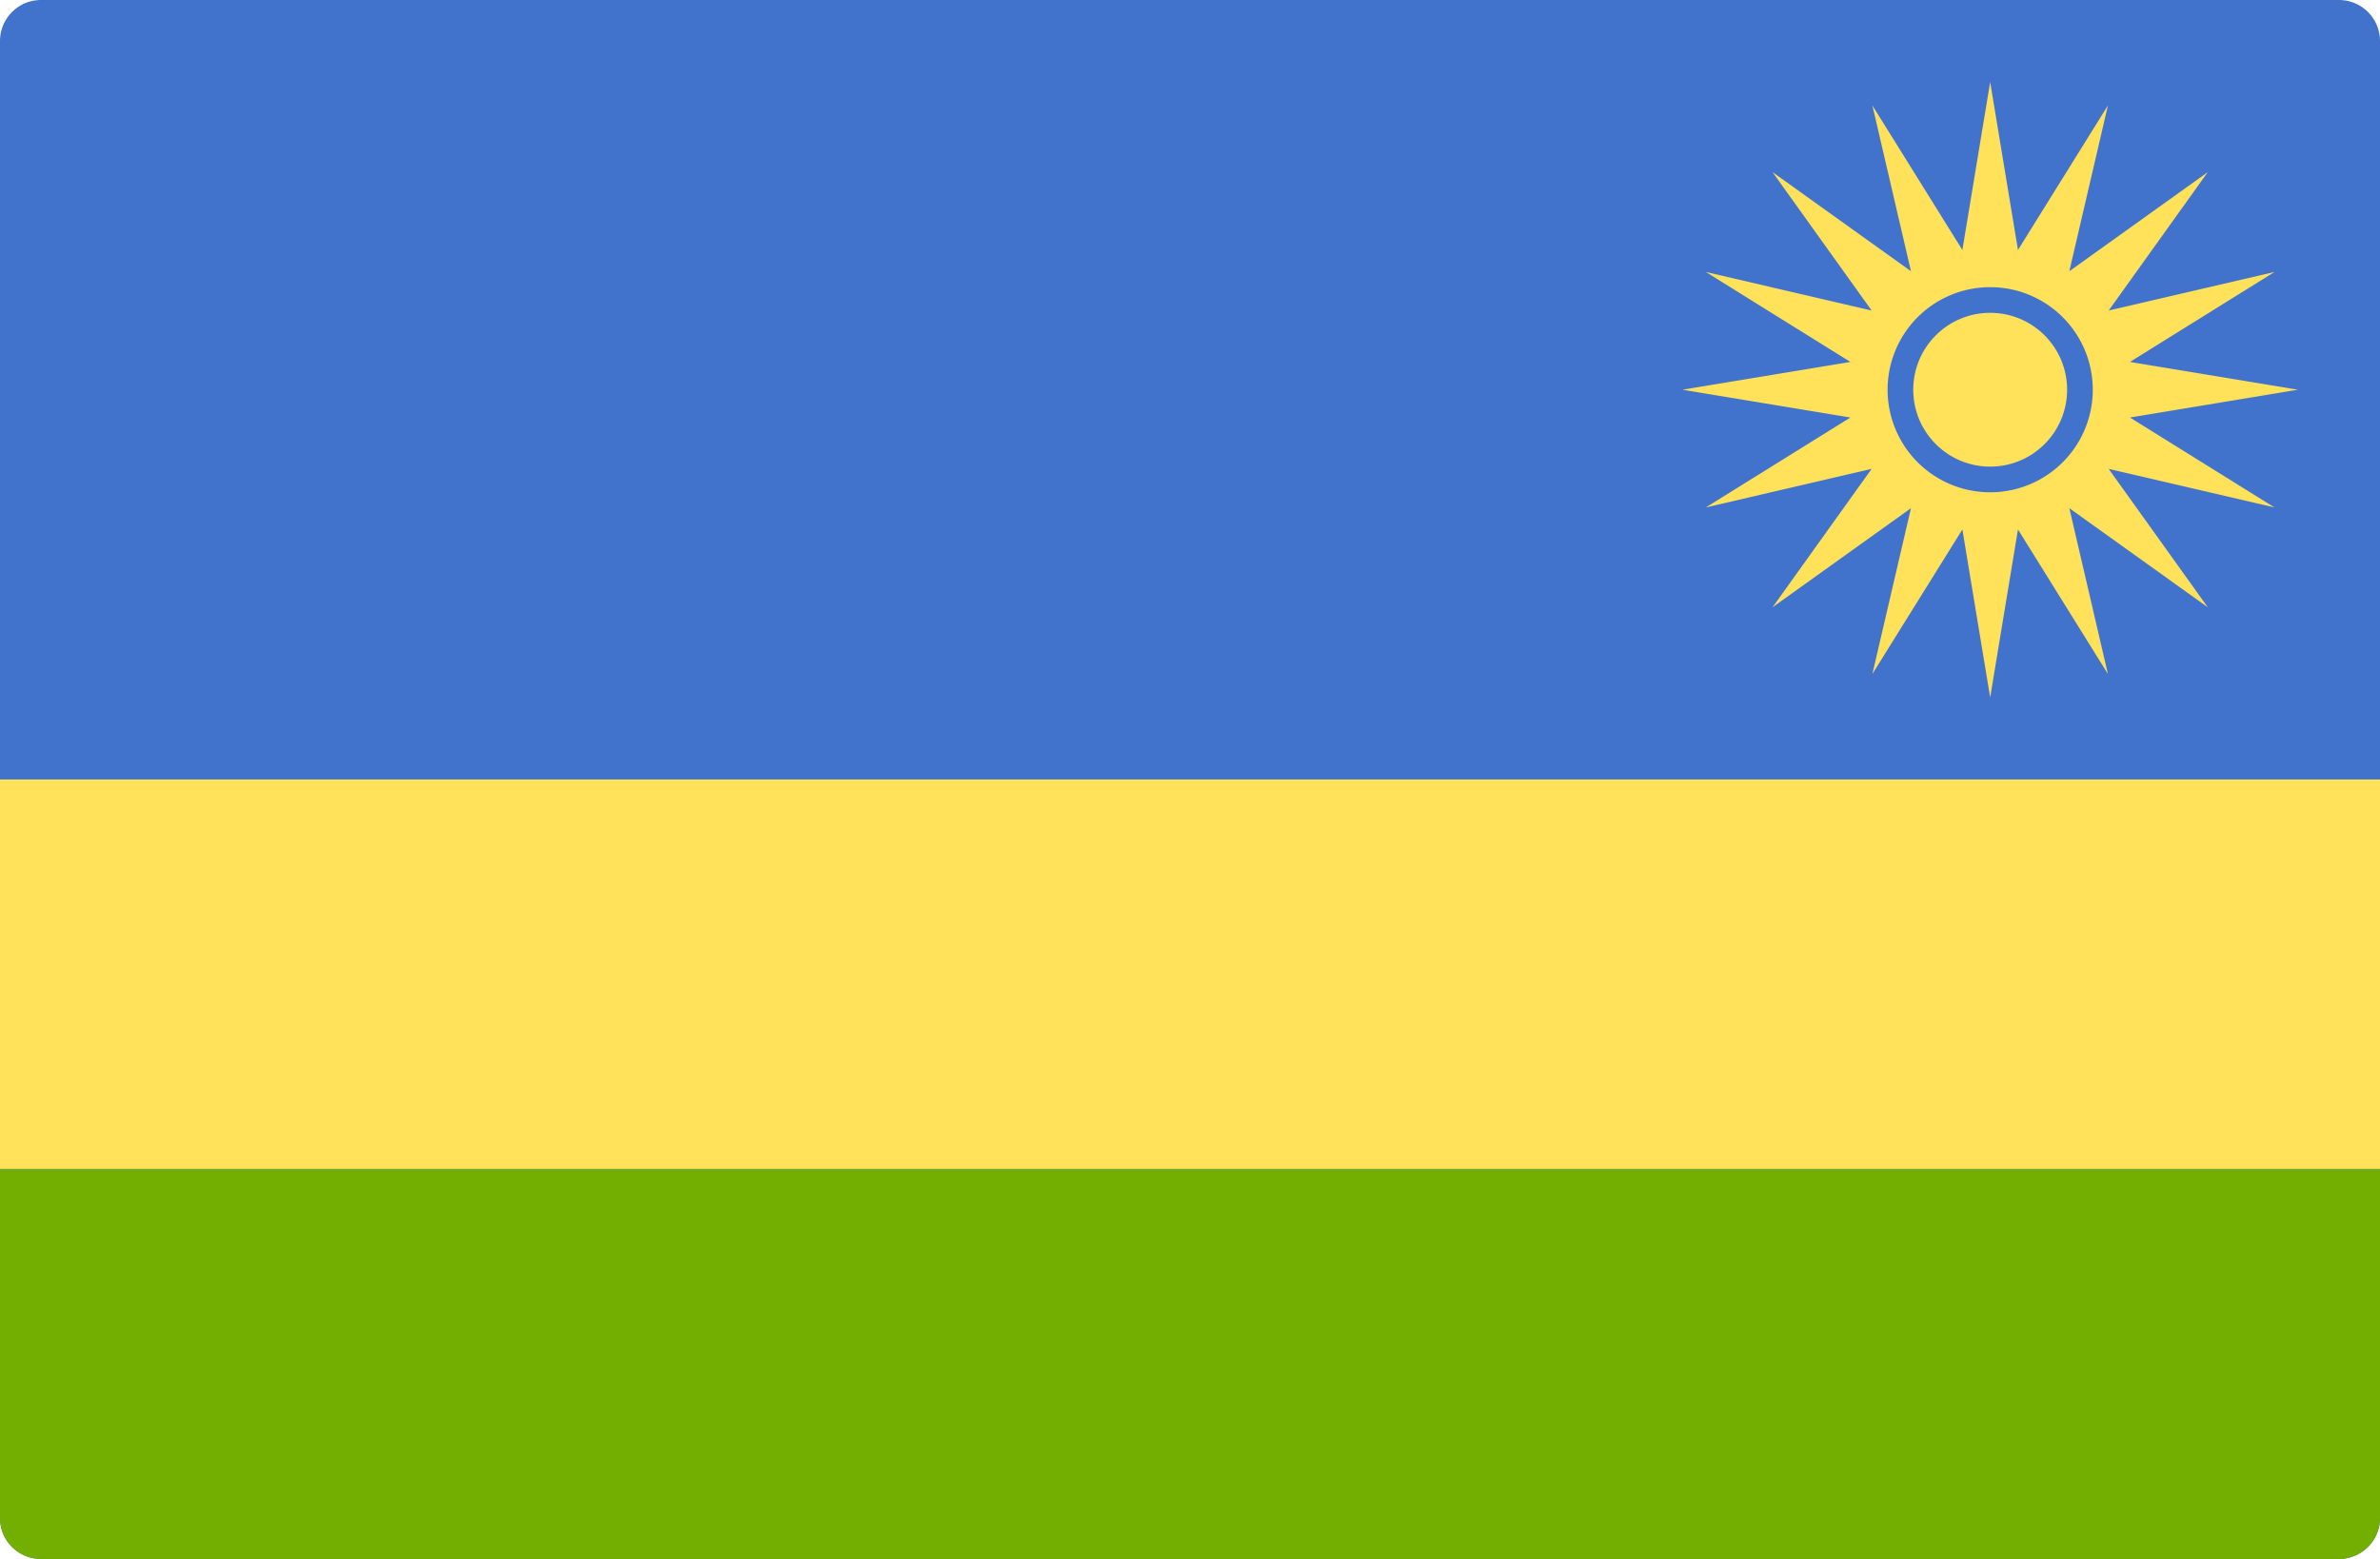
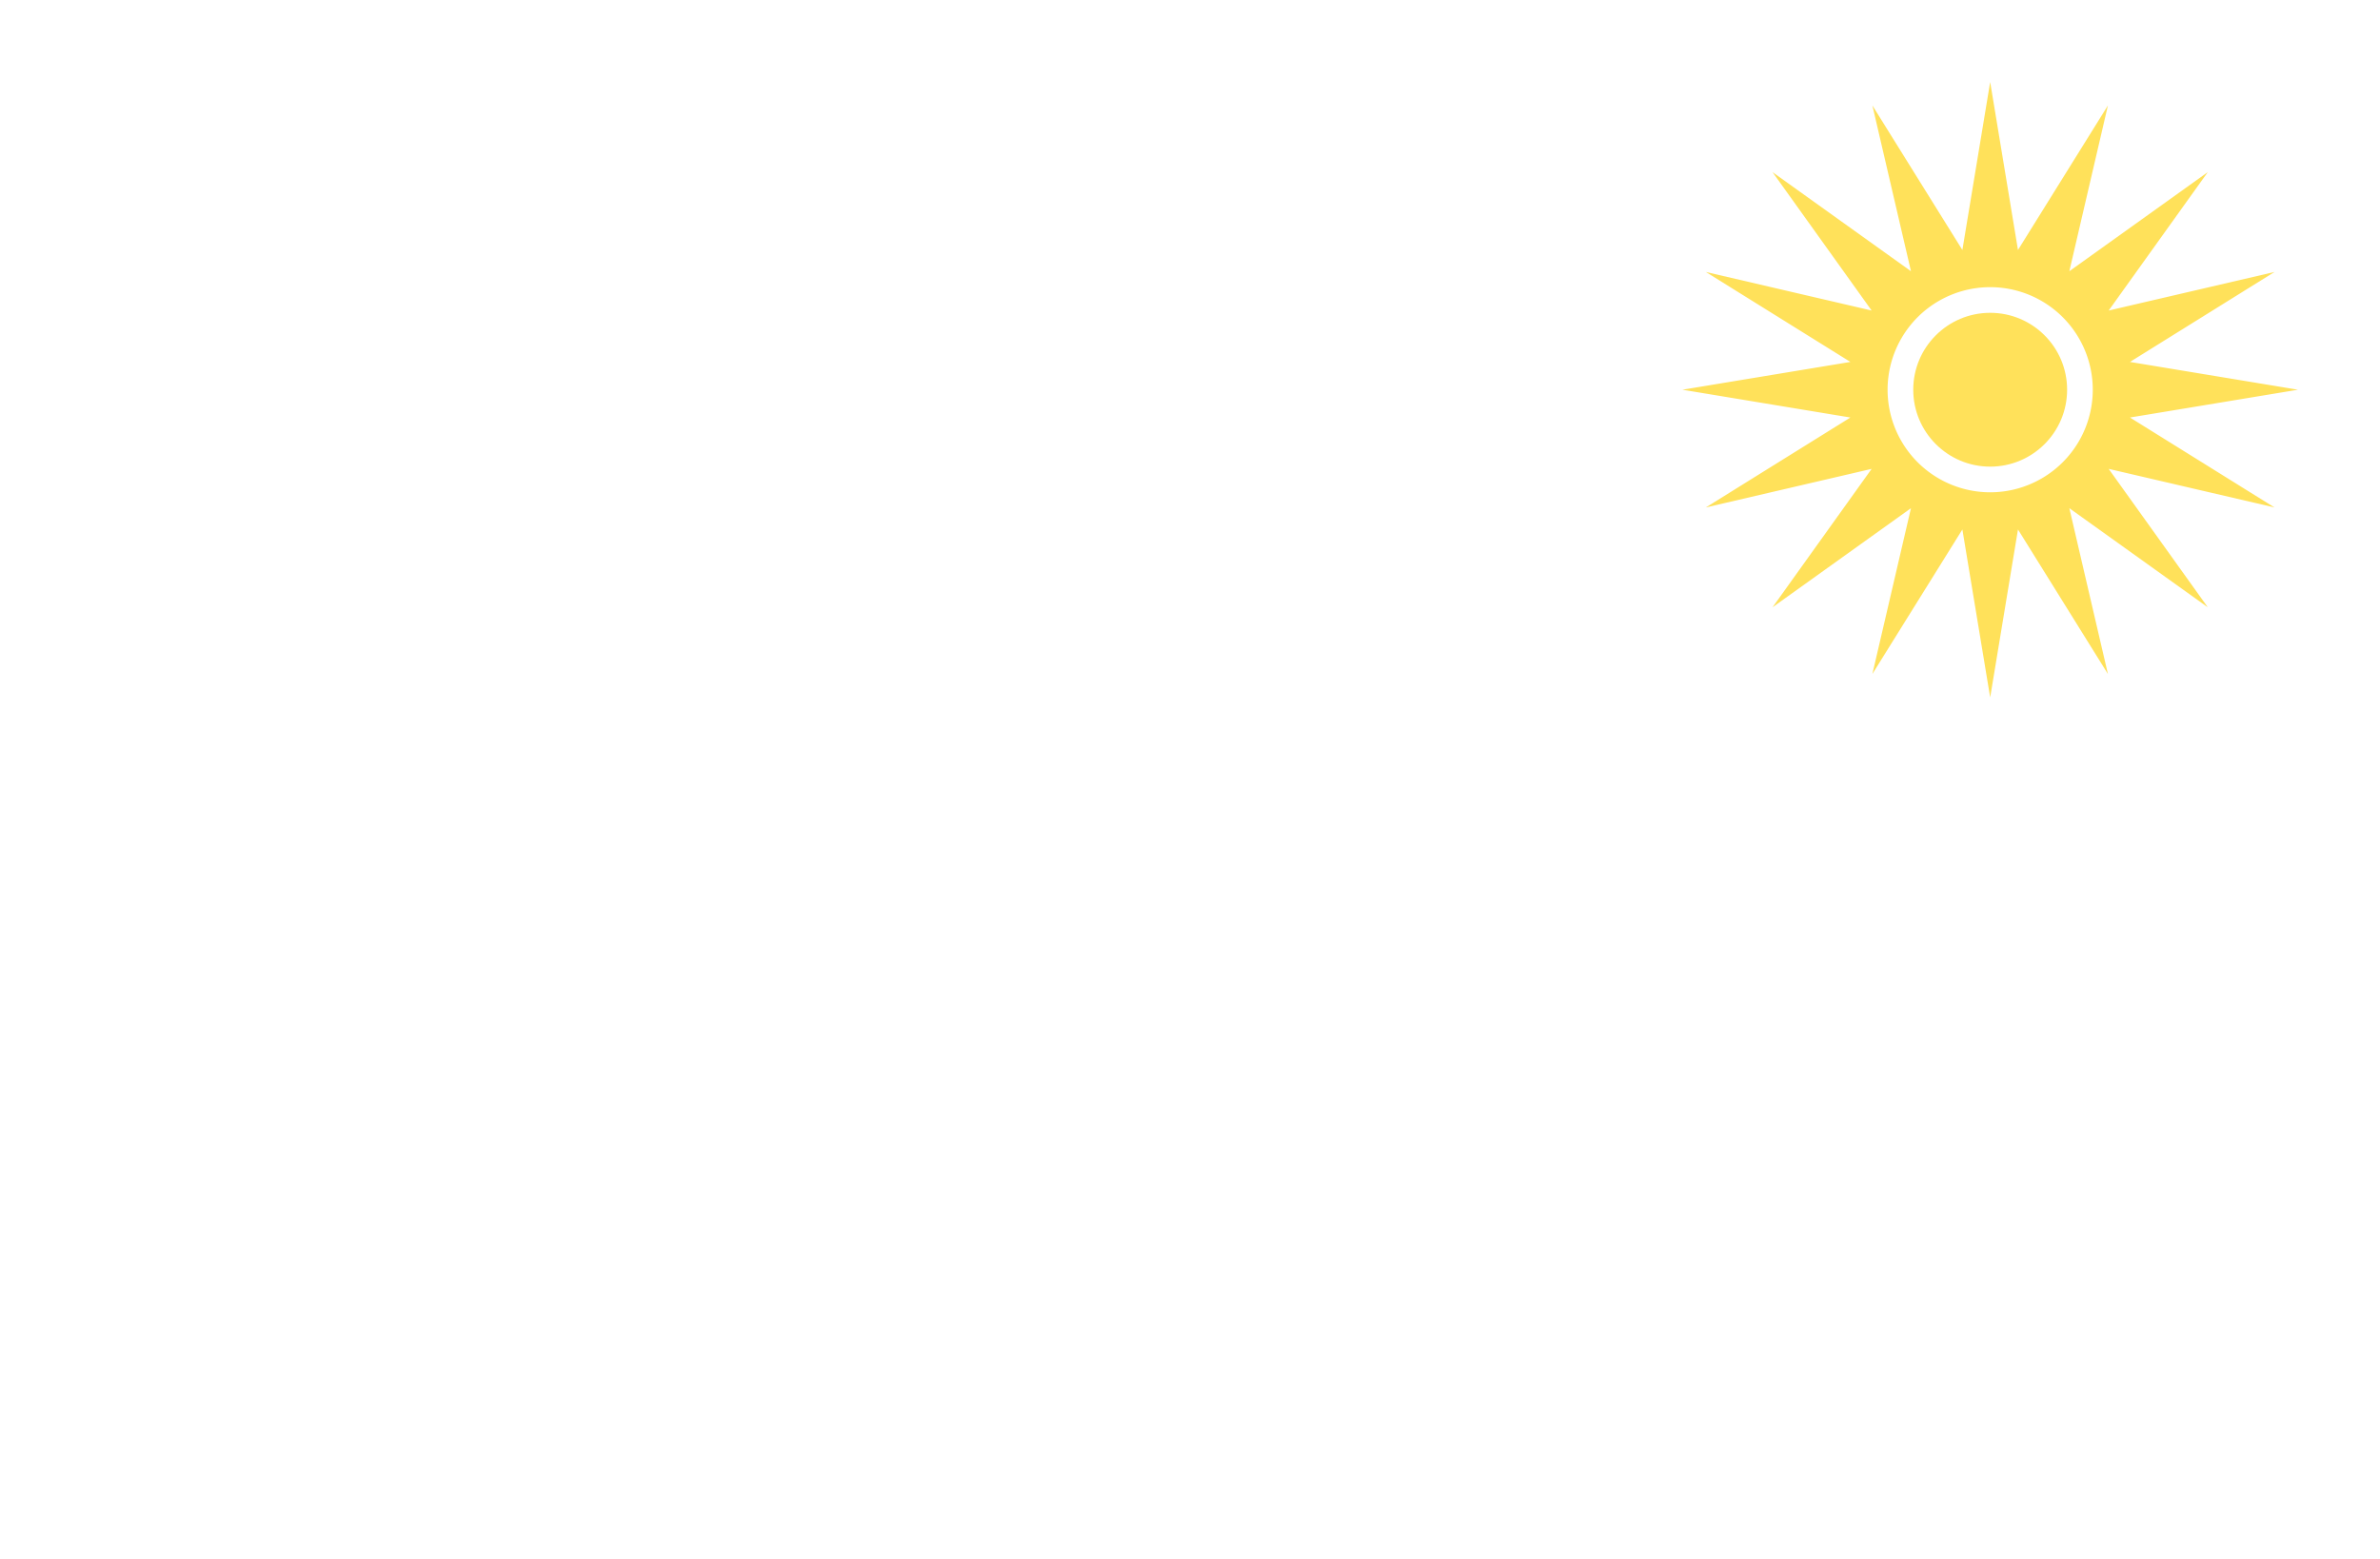
<svg xmlns="http://www.w3.org/2000/svg" viewBox="0 0 512 335.45" width="512" height="335.45">
-   <path d="M512 167.72H0V8.82A8.83 8.83 0 0 1 8.83 0h494.34A8.83 8.83 0 0 1 512 8.83zm-512 0h512v158.9a8.83 8.83 0 0 1-8.83 8.83H8.83A8.83 8.83 0 0 1 0 326.62z" fill="#4173cd" />
-   <path fill="#ffe15a" d="M0 167.72h512v83.86H0z" />
-   <path d="M8.83 335.45h494.34a8.83 8.83 0 0 0 8.83-8.83V251.6H0v75.03a8.83 8.83 0 0 0 8.83 8.83z" fill="#73af00" />
  <g transform="translate(0 -88.28)" fill="#ffe15a">
    <path d="m458.21 178.12 36.14-5.98-36.14-5.98 31.1-19.36-35.68 8.3 21.32-29.78-29.78 21.32 8.3-35.67-19.35 31.1-5.98-36.14-5.98 36.14-19.36-31.1 8.3 35.67-29.78-21.32 21.32 29.78-35.67-8.3 31.1 19.36-36.14 5.98 36.14 5.98-31.1 19.35 35.67-8.3-21.32 29.78 29.78-21.32-8.3 35.67 19.36-31.09 5.98 36.14 5.98-36.14 19.35 31.1-8.3-35.68 29.78 21.32-21.32-29.78 35.67 8.3zm-30.07 16.09a22.07 22.07 0 1 1 0-44.14 22.07 22.07 0 0 1 0 44.14z" />
    <circle cx="428.14" cy="172.14" r="16.55" />
  </g>
</svg>